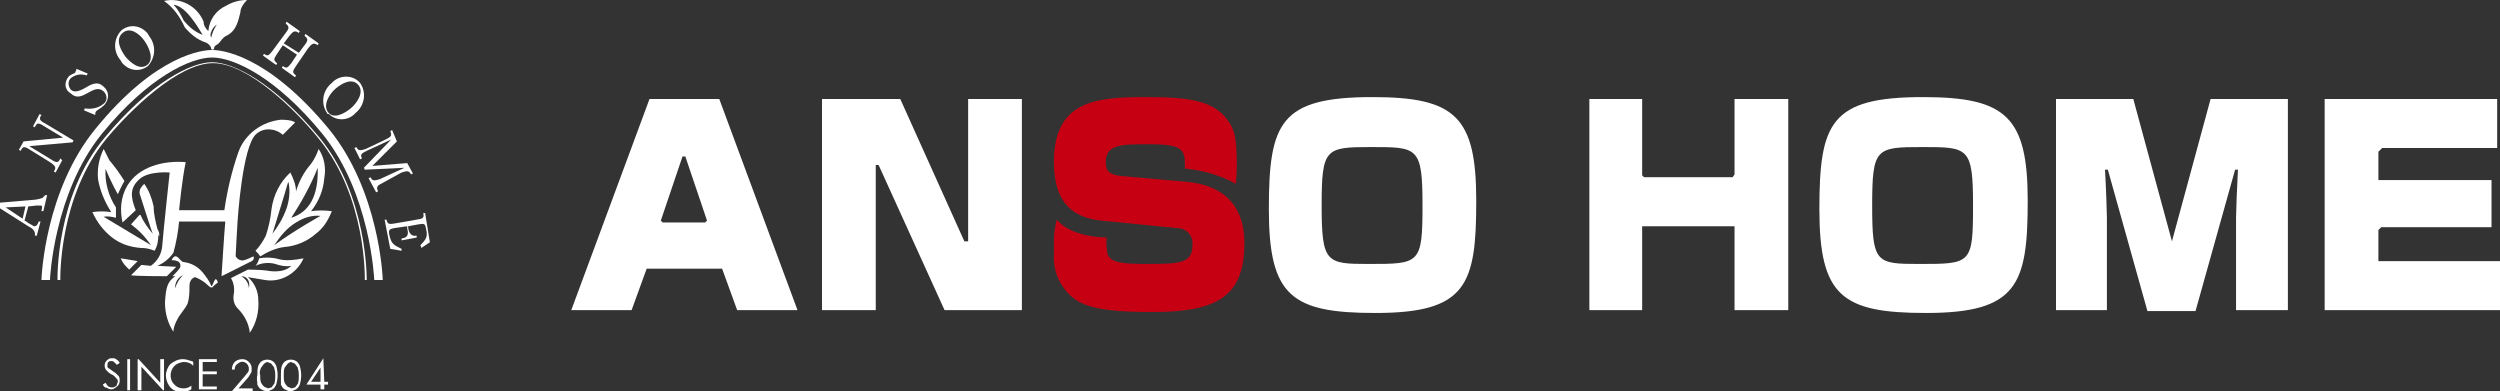
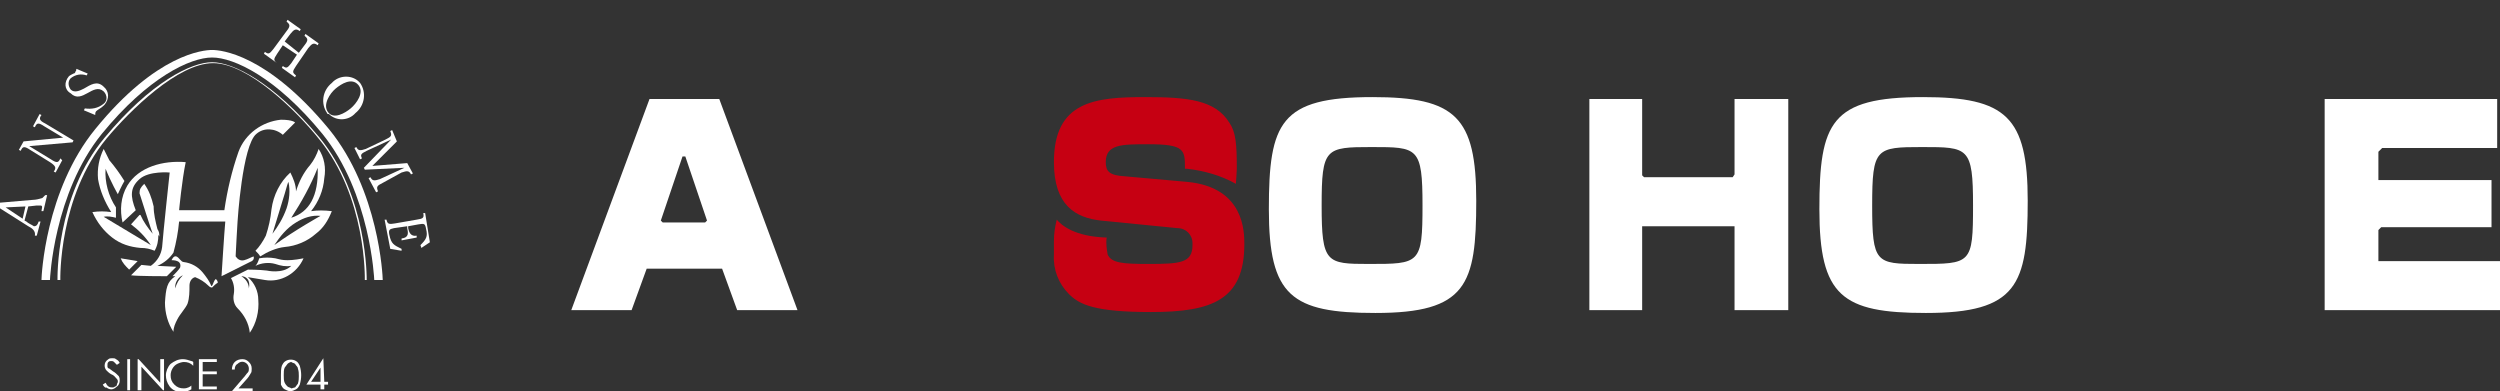
<svg xmlns="http://www.w3.org/2000/svg" version="1.1" id="レイヤー_1" x="0px" y="0px" viewBox="0 0 265.2 41.5" style="enable-background:new 0 0 265.2 41.5;" xml:space="preserve">
  <rect x="0" y="0" width="265.2" height="41.5" fill="#333333" stroke="none" />
  <style type="text/css">
	.st0{fill:#FFFFFF;}
	.st1{fill:#C60012;}
</style>
  <title>footer_logo</title>
  <g id="レイヤー_2_1_">
    <g id="レイヤー_1-2">
      <path class="st0" d="M68.9,10.5l-8.3,22.4H67l1.6-4.4h8l1.6,4.4h6.4l-8.3-22.4H68.9z M74.8,23.6h-4.5l-0.2-0.2l2.3-6.8h0.3    l2.3,6.8L74.8,23.6z" />
-       <polygon class="st0" points="102.7,25.6 102.3,25.6 95.5,10.5 87.2,10.5 87.2,32.9 92.9,32.9 92.9,17.5 93.2,17.5 100.2,32.9     108.4,32.9 108.4,10.5 102.7,10.5   " />
      <path class="st0" d="M145.6,10.3c-9.8,0-11,2.7-11,11.9s2.4,11,11.3,11c9.7,0,10.7-3,10.7-11.9S154.4,10.3,145.6,10.3z M145.2,28    c-4.5,0-5-0.1-5-6.2s0.4-6.2,5.3-6.2s5.4,0,5.4,6.2S150.6,28,145.2,28z" />
      <path class="st0" d="M204,10.3c-9.8,0-11,2.7-11,11.9s2.4,11,11.3,11c9.7,0,10.8-3,10.8-11.9S212.8,10.3,204,10.3z M203.6,28    c-4.6,0-5-0.1-5-6.2s0.4-6.2,5.3-6.2s5.4,0,5.4,6.2S209.1,28,203.6,28z" />
-       <path class="st0" d="M230.4,25.6l-4.1-15.1h-8.2v22.4h5.4v-9.8c0-0.6-0.1-3.4-0.2-5.1h0.3l4.2,15h5.1l4.2-15h0.3    c-0.1,1.8-0.2,4.6-0.2,5.1v9.8h5.5V10.5h-8.2L230.4,25.6z" />
      <polygon class="st0" points="252.3,27.7 252.3,24.4 252.6,24.1 264.3,24.1 264.3,19.1 252.3,19.1 252.3,16.1 252.7,15.7     264.9,15.7 264.9,10.5 246.6,10.5 246.6,32.9 265.2,32.9 265.2,27.7   " />
      <path class="st1" d="M126,19.3l-6.7-0.6c-1.6-0.1-2-0.5-2-1.5c0-1.9,1.7-1.9,4.5-1.9c3.9,0,3.9,0.6,3.9,2.6h0.2    c1.8,0.2,3.6,0.7,5.2,1.6c0,0,0.1-1.2,0.1-1.6l0,0v-0.1l0,0c0-2.5-0.1-3.8-0.8-4.8c-1.5-2.4-4.4-2.7-8.9-2.7    c-5.3,0-9.7,0.4-9.7,6.9c0,4.6,2.3,5.9,5,6.2l8.1,0.8c0.9,0,1.6,0.7,1.6,1.6c0,0.1,0,0.1,0,0.2c0,1.9-1.3,2-4.7,2    c-2.7,0-3.9-0.1-4.3-1c-0.1-0.6-0.2-1.2-0.1-1.8c-3.4-0.1-4.8-1.3-5.3-1.9c-0.2,0.8-0.3,1.5-0.3,2.3c0,0.3,0,0.6,0,0.9v0.2    c0,0.1,0,0.2,0,0.3c-0.1,1.6,0.5,3.1,1.6,4.2c1.1,1.1,2.7,1.9,8.7,1.9c6.5,0,9.9-1.3,9.9-7.2C132,24.6,132,19.9,126,19.3z" />
      <polygon class="st0" points="184,10.5 184,18.5 183.8,18.8 174.4,18.8 174.2,18.6 174.2,10.5 168.6,10.5 168.6,32.9 174.2,32.9     174.2,24 184,24 184,32.9 189.7,32.9 189.7,10.5   " />
      <path class="st0" d="M12.8,27.4c0.2,0.5,0.5,0.8,0.9,1.2l0.9-0.9L12.8,27.4z" />
      <path class="st0" d="M26.5,27.8c0.3-0.1,0.5-0.3,0.4-0.6c-0.3,0.1-0.6,0.3-1,0.4c-0.4,0.1-0.7-0.1-0.9-0.4c0,0,0,0,0-0.1    c0-0.3,0.2-3.6,0.2-3.6s0.5-8.1,2-9.3c0.8-0.7,2-0.6,2.8,0.1l1.3-1.3c0,0-0.2-0.3-1.5-0.3c-2,0.2-3.8,1.5-4.5,3.4    c-0.7,2-1.2,4.1-1.5,6.2H19c0,0,0.3-3.2,0.7-5.1c-2.4-0.2-5,0.5-6.2,2.5c-0.7,1.2-0.8,2.6-0.5,3.9l1.4-1.3    c-0.6-1.5-0.6-2.4,0.4-3.3s3.2-0.7,3.2-0.7s-0.7,6.5-0.8,7.9c-0.1,0.8-0.5,1.5-1.2,2c-0.1,0-1-0.1-1-0.1l-1.1,1.1    c0.5,0.1,3.8,0.1,3.8,0.1l1-1l-2-0.1c0.7-0.3,1.3-0.8,1.7-1.4c0.3-1.1,0.5-2.2,0.6-3.3c0,0,4.1,0,4.9,0c-0.1,1-0.4,5.8-0.4,5.8    L26.5,27.8z" />
      <path class="st0" d="M16.4,26.6c0.3-0.5,0.4-1.1,0.4-1.7l0.1,0.2c0-0.3,0-0.5-0.2-0.8c-0.2-0.8-0.4-1.6-0.4-2.4    c-0.2-0.9-0.5-1.7-1-2.4c-0.4,0.4-0.5,0.6-0.5,1c0,0,1.3,4.1,1.4,4.3c-0.5-0.6-1-1.3-1.3-2h-0.1l-0.9,1c0.8,0.6,1.5,1.3,2.1,2.2    L11,23c0.4-0.1,0.9,0,1.3,0.1c0-0.4,0-0.8,0-1.1c-0.8-1.2-1.2-2.7-1.1-4.1c0.6,1.5,1.3,2.7,1.3,2.7s0.4-0.9,0.7-1.4    c-0.5-0.8-1-1.5-1.6-2.2c-0.2-0.4-0.4-0.8-0.6-1.2c-0.5,1-0.7,2.1-0.6,3.2c0.2,1.2,0.7,2.4,1.4,3.5c-0.7-0.1-1.3-0.1-2,0    c0.5,1.1,1.2,2,2.1,2.7c0.9,0.7,1.9,1,3,1.1C15.5,26.3,15.9,26.4,16.4,26.6z" />
      <path class="st0" d="M22.9,29.6c-0.2,0.1-0.3,0.6-0.4,0.7s-0.1,0-0.1,0c-0.2-0.5-0.5-0.9-0.9-1.4c-0.5-0.6-1.2-1-2-1.1    c-0.3,0-0.5-0.5-0.8-0.6s-0.5,0.4-0.5,0.4s0.4,0,0.6,0.1c0.3,0.1,0.4,0.4,0.3,0.7c-0.2,0.3-0.5,0.6-0.8,0.9h0.3    c-0.9,0.6-1,1.3-1.1,2.8c0,1.1,0.3,2.2,0.9,3.1c0-0.5,0.2-0.9,0.4-1.3c0.3-0.6,0.9-1.2,1.1-1.7c0.2-0.6,0.2-1.3,0.2-1.9    c0-0.4,0.2-0.8,0.6-0.9c0.5,0.2,1,0.5,1.4,0.9c0.2,0.2,0.3,0.2,0.4,0.2c0.2-0.2,0.4-0.4,0.6-0.5C23.1,29.8,23,29.7,22.9,29.6z     M18.6,30.6c-0.1-0.6,0.3-1.2,0.8-1.4C19,29.6,18.7,30.1,18.6,30.6z" />
      <path class="st0" d="M29.2,27.4c-0.6-0.1-1.1-0.1-1.7,0c-0.1,0.3-0.2,0.6-0.4,0.8c0.6-0.3,1.4-0.4,2.1-0.2    c0.6,0.2,1.1,0.3,1.7,0.2c-0.9,0.9-2.6,0.5-2.6,0.5c-0.8-0.1-2-0.1-2-0.1l-1.8,0.9c0.3,0.5,0.4,1.1,0.3,1.7    c-0.1,0.5,0,1.1,0.4,1.5c0.7,0.7,1.2,1.6,1.3,2.6c0.7-1,1-2.3,0.9-3.5c0-0.9-0.4-1.8-1.1-2.4l1.8,0.3c1.7,0.3,3.4-0.7,4.1-2.3    C30.2,27.8,29.7,27.5,29.2,27.4z M26.4,30.6c0-0.5-0.3-1-0.8-1.3C26.1,29.3,26.6,29.7,26.4,30.6z" />
      <path class="st0" d="M33,22.4c0.8-1,1.3-2.2,1.4-3.5c0.2-1.1,0-2.2-0.6-3.1c-0.2,0.6-0.5,1.2-0.9,1.7c-0.7,0.8-1.2,1.8-1.5,2.8    c0-0.7-0.3-1.4-0.6-2c-1.1,1-1.8,2.4-2,3.9c-0.1,1-0.3,1.9-0.6,2.8c-0.3,0.6-0.7,1.2-1.1,1.6c0.2,0.2,0.4,0.4,0.5,0.6    c0.8-0.5,1.7-0.9,2.6-1c1.2-0.1,2.4-0.6,3.3-1.4c0.8-0.6,1.3-1.4,1.7-2.4C34.4,22.3,33.7,22.3,33,22.4z M33.7,17.8    c0.1,3-0.9,4.7-2.8,5.3C32,21.4,33,19.6,33.7,17.8z M28.9,24.8l1.1-3.6c0.3-0.9,0.5-1.8,0.6-1.9c0.2,0.9,0.1,1.9-0.2,2.8    C30,23.2,29.5,24,28.9,24.8z M29.1,26c0.6-0.9,1.3-1.8,2.3-2.4c0.8-0.5,1.7-0.8,2.6-0.7C34,22.9,31.3,24.4,29.1,26z" />
      <path class="st0" d="M39.7,29.7c0-0.1-0.4-9.2-5.5-15.5c-4.9-6-9.4-8.1-11.7-8.1s-6.8,2.1-11.7,8.1c-5.1,6.3-5.5,15.4-5.5,15.5    H4.4c0-0.4,0.4-9.5,5.7-16c6.5-8,11.5-8.4,12.4-8.4s5.8,0.4,12.4,8.4c5.3,6.5,5.7,15.6,5.7,16H39.7z" />
      <path class="st0" d="M38.9,29.7h-0.2c0-0.1,0.2-8.8-4.9-15c-2.4-3-7.5-8-11.2-8s-8.8,5-11.3,8c-5.1,6.2-4.9,14.9-4.9,15H6.1    c0-0.1-0.2-8.9,5-15.1c4.9-5.9,9.2-8,11.4-8s6.5,2.1,11.4,8C39,20.8,38.9,29.6,38.9,29.7z" />
-       <path class="st0" d="M26.2,0c-0.8,0-1.5,0.2-2.2,0.6c-1.1,0.5-1.8,1.5-1.9,2.7c-0.3-0.3-0.5-0.6-0.5-1c-0.7-1.7-2.5-2.6-4.2-2.2    c1,0.7,1.7,1.7,2.2,2.8c0.6,0.7,1.3,1.3,2.2,1.6c0.3,0.1,0.6,0.4,0.6,0.7c0.1,0.1,0.2,0.1,0.3,0c0-0.4,0.3-0.4,0.5-0.6    s0.4-0.6,0.8-0.8c1.1-0.5,1.3-1.7,1.5-2.5C25.5,0.9,25.8,0.4,26.2,0L26.2,0z M19.5,2.2c-0.3-0.6-0.6-1.2-1.1-1.7    c1,0.1,1.9,1.4,2.2,1.8s0.9,1.4,0.9,1.4C20.7,3.4,20.1,2.9,19.5,2.2z M22.4,4c-0.1-0.2-0.1-0.4,0-0.6c0.1-0.3,0.3-0.6,0.6-0.8    C22.7,3.1,22.5,3.5,22.4,4z" />
      <path class="st0" d="M10.9,40.8l0.3-0.2c0.2,0.4,0.4,0.5,0.7,0.5c0.1,0,0.2,0,0.3-0.1c0.1,0,0.2-0.1,0.2-0.2    c0-0.1,0.1-0.2,0.1-0.3c0-0.1,0-0.2-0.1-0.3c-0.2-0.2-0.3-0.4-0.6-0.5c-0.2-0.1-0.4-0.3-0.5-0.4c-0.1-0.1-0.2-0.3-0.2-0.5    c0-0.3,0.1-0.5,0.4-0.7c0.1-0.1,0.3-0.1,0.4-0.1c0.2,0,0.3,0,0.4,0.1c0.2,0.1,0.3,0.2,0.4,0.4l-0.3,0.2c-0.1-0.1-0.2-0.2-0.3-0.3    c-0.1-0.1-0.2-0.1-0.3-0.1c-0.1,0-0.2,0-0.3,0.1c-0.1,0.1-0.1,0.2-0.1,0.3c0,0.1,0,0.1,0,0.2c0,0.1,0.1,0.2,0.2,0.2l0.4,0.3    c0.2,0.1,0.4,0.3,0.6,0.5c0.1,0.2,0.1,0.3,0.1,0.5c0,0.2-0.1,0.5-0.3,0.6c-0.2,0.2-0.4,0.3-0.6,0.3c-0.2,0-0.4-0.1-0.5-0.2    C11.2,41.2,11,41,10.9,40.8z" />
      <path class="st0" d="M13.5,38.1h0.3v3.3h-0.3V38.1z" />
      <path class="st0" d="M14.6,41.4v-3.3h0.1l2.3,2.5v-2.5h0.4v3.3h-0.1l-2.3-2.5v2.5H14.6z" />
      <path class="st0" d="M21.1,38.1h1.9v0.3h-1.5v1h1.5v0.3h-1.5V41h1.5v0.3h-1.9V38.1z" />
      <path class="st0" d="M24.9,39.2h-0.3c0-0.3,0.1-0.6,0.3-0.8c0.2-0.2,0.5-0.3,0.8-0.3c0.3,0,0.5,0.1,0.7,0.3    c0.2,0.2,0.3,0.4,0.3,0.7c0,0.2,0,0.4-0.1,0.5c-0.1,0.2-0.3,0.5-0.5,0.7l-0.8,0.9h1.5v0.3h-2.2l1.2-1.4c0.2-0.2,0.3-0.4,0.5-0.6    c0.1-0.1,0.1-0.3,0.1-0.4c0-0.2-0.1-0.4-0.2-0.5c-0.3-0.3-0.7-0.3-1,0C25,38.7,24.9,38.9,24.9,39.2z" />
-       <path class="st0" d="M27.3,39.8c0-0.3,0-0.7,0.1-1c0.1-0.2,0.2-0.4,0.4-0.5c0.3-0.2,0.8-0.2,1.1,0c0.2,0.1,0.3,0.3,0.4,0.5    c0.2,0.7,0.2,1.3,0,2c-0.1,0.2-0.2,0.4-0.4,0.5c-0.2,0.1-0.4,0.2-0.6,0.2c-0.2,0-0.4-0.1-0.6-0.2c-0.2-0.1-0.3-0.3-0.4-0.5    C27.3,40.5,27.2,40.1,27.3,39.8z M27.6,39.8c0,0.3,0,0.6,0.1,0.8c0.1,0.2,0.2,0.3,0.3,0.4c0.1,0.1,0.3,0.1,0.4,0.2    c0.1,0,0.3-0.1,0.4-0.1c0.1-0.1,0.2-0.3,0.3-0.4c0.1-0.3,0.1-0.6,0.1-0.8c0-0.3,0-0.5-0.1-0.8c0-0.2-0.2-0.3-0.3-0.5    c-0.1-0.1-0.3-0.1-0.4-0.2c-0.1,0-0.3,0.1-0.4,0.2c-0.1,0.1-0.2,0.3-0.3,0.4C27.6,39.2,27.5,39.5,27.6,39.8L27.6,39.8z" />
      <path class="st0" d="M29.8,39.8c0-0.3,0-0.7,0.1-1c0.1-0.2,0.2-0.4,0.4-0.5c0.3-0.2,0.8-0.2,1.1,0c0.2,0.1,0.3,0.3,0.4,0.5    c0.2,0.7,0.2,1.3,0,2c-0.1,0.2-0.2,0.4-0.4,0.5c-0.2,0.1-0.4,0.2-0.6,0.2c-0.2,0-0.4-0.1-0.6-0.2c-0.2-0.1-0.3-0.3-0.4-0.5    C29.8,40.5,29.8,40.1,29.8,39.8z M30.1,39.8c0,0.3,0,0.6,0.1,0.8c0.1,0.2,0.2,0.3,0.3,0.4c0.1,0.1,0.3,0.1,0.4,0.2    c0.1,0,0.3-0.1,0.4-0.1c0.1-0.1,0.2-0.3,0.3-0.4c0.1-0.3,0.1-0.6,0.1-0.8c0-0.3,0-0.5-0.1-0.8c0-0.2-0.2-0.3-0.3-0.5    c-0.1-0.1-0.3-0.1-0.4-0.2c-0.1,0-0.3,0.1-0.4,0.2c-0.1,0.1-0.2,0.3-0.3,0.4C30.1,39.2,30.1,39.5,30.1,39.8L30.1,39.8z" />
      <path class="st0" d="M34.3,38L34.3,38l0.1,2.5h0.4v0.3h-0.4v0.5H34v-0.5h-1.5L34.3,38z M34,40.5V39l-1,1.5L34,40.5z" />
      <path class="st0" d="M19.5,41.2c-0.4,0-0.7-0.1-1-0.4c-0.3-0.3-0.4-0.6-0.4-1c0-0.5,0.3-1,0.7-1.2c0.2-0.1,0.5-0.2,0.7-0.2    c0.4,0,0.7,0.1,1,0.4v-0.4c0,0-0.1-0.1-0.2-0.1c-0.3-0.1-0.6-0.2-0.9-0.2c-0.5,0-0.9,0.2-1.3,0.5c-0.3,0.3-0.5,0.8-0.5,1.2    c0,0.4,0.1,0.8,0.4,1.2c0.3,0.4,0.8,0.6,1.3,0.6c0.3,0,0.6-0.1,0.8-0.2c0.1,0,0.1-0.1,0.2-0.1v-0.4C20.2,41,19.9,41.2,19.5,41.2z" />
      <path class="st0" d="M0,21.5l3.5-0.3c0.3,0,0.7-0.1,1-0.2c0.1-0.1,0.2-0.2,0.3-0.3l0.2,0l-0.4,1.7l-0.2,0c0-0.2,0.2-0.6-0.1-0.6    c-0.1,0-0.3,0-0.4,0L3,21.9l-0.4,1.5l0.2,0.1C3,23.7,3.3,23.8,3.6,24C3.9,24,4,23.8,4.1,23.5l0.2,0l-0.4,1.5L3.7,25    c0.1-0.5-0.3-0.8-0.7-1l-3-1.9V21.5z M0.6,22l1.8,1.2l0.3-1.3L0.6,22z" />
      <path class="st0" d="M6.7,14.6l-2-1.2c-0.6-0.4-0.8-0.4-1,0.1l-0.2-0.1l0.7-1.3l0.2,0.1c-0.3,0.4-0.2,0.6,0.4,0.9l3,1.8l-0.1,0.2    l-4.6,0.4l2.3,1.4c0.6,0.4,0.8,0.4,1-0.1l0,0L6.6,17l-0.7,1.3l-0.2-0.1c0.3-0.4,0.2-0.6-0.4-1l-2.1-1.3c-0.6-0.4-0.8-0.4-1,0.1    L2,15.9L2.5,15L6.7,14.6z" />
-       <path class="st0" d="M15.7,7c-0.9,0.7-2.1,0.5-2.8-0.4c0-0.1-0.1-0.1-0.1-0.2c-0.8-0.9-0.8-2.3,0.1-3.2c0.9-0.7,2.1-0.5,2.8,0.4    c0,0.1,0.1,0.1,0.1,0.2C16.6,4.8,16.5,6.1,15.7,7z M13.3,6c0.5,0.6,1.5,1.5,2.3,0.9s0.2-1.9-0.3-2.6s-1.5-1.5-2.3-0.8    S12.8,5.3,13.3,6L13.3,6z" />
-       <path class="st0" d="M31.7,5.6l0.6-0.8c0.4-0.5,0.4-0.7,0-1l0.1-0.2l1.4,1l-0.1,0.2c-0.4-0.3-0.6-0.2-1,0.3l-1.3,1.9    c-0.4,0.6-0.4,0.7,0,1l-0.1,0.2l-1.4-1l0.1-0.2c0.4,0.3,0.5,0.2,0.9-0.3l0.6-0.9L30,4.8l-0.6,0.9c-0.4,0.6-0.4,0.7,0,1l-0.1,0.2    l-1.4-1l0.1-0.2c0.4,0.3,0.5,0.2,0.9-0.3l1.4-1.9c0.4-0.5,0.4-0.7,0-1l0.1-0.2l1.4,1l-0.1,0.2c-0.4-0.3-0.6-0.2-1,0.3l-0.6,0.8    L31.7,5.6z" />
+       <path class="st0" d="M31.7,5.6l0.6-0.8c0.4-0.5,0.4-0.7,0-1l0.1-0.2l1.4,1l-0.1,0.2c-0.4-0.3-0.6-0.2-1,0.3l-1.3,1.9    c-0.4,0.6-0.4,0.7,0,1l-0.1,0.2l-1.4-1l0.1-0.2c0.4,0.3,0.5,0.2,0.9-0.3l0.6-0.9L30,4.8l-0.6,0.9c-0.4,0.6-0.4,0.7,0,1l-1.4-1l0.1-0.2c0.4,0.3,0.5,0.2,0.9-0.3l1.4-1.9c0.4-0.5,0.4-0.7,0-1l0.1-0.2l1.4,1l-0.1,0.2c-0.4-0.3-0.6-0.2-1,0.3l-0.6,0.8    L31.7,5.6z" />
      <path class="st0" d="M40.6,19.4c-0.6,0.3-0.7,0.4-0.5,0.9l-0.2,0.1l-0.8-1.5l0.2-0.1c0.2,0.4,0.4,0.4,1,0.2l2.6-1.2l0,0L38.7,18    l-0.1-0.2l2.9-3l0,0L38.9,16c-0.6,0.3-0.7,0.4-0.5,0.8l-0.2,0.1l-0.6-1.2l0.2-0.1c0.2,0.4,0.4,0.4,1,0.2l2.1-1    c0.6-0.3,0.7-0.4,0.5-0.9l0.2-0.1l0.5,1.2l-2.6,2.6l3.7-0.3l0.6,1.1l-0.2,0.1c-0.2-0.4-0.4-0.4-1-0.2L40.6,19.4z" />
      <path class="st0" d="M42.6,25.5v-0.2c0.8-0.1,0.7-0.6,0.6-1.1V24l-1.4,0.2c-0.5,0.1-0.6,0.2-0.5,0.7c0.2,1,0.5,1.1,1.3,1.5v0.2    l-1.2-0.2l-0.6-3.1h0.2c0.1,0.5,0.3,0.5,0.9,0.4l2.3-0.4c0.7-0.1,0.8-0.2,0.7-0.7h0.2l0.5,3.1l-0.9,0.6L44.6,26    c0.6-0.6,0.8-0.9,0.6-1.7c-0.1-0.6-0.2-0.6-0.8-0.5L43.3,24v0.2c0.1,0.5,0.3,0.9,0.9,0.8v0.2L42.6,25.5z" />
      <path class="st0" d="M9.3,7.8L9.2,8C8.6,7.8,8,7.9,7.5,8.3c-0.3,0.3-0.3,0.8,0,1.2c0,0,0,0,0,0c0.4,0.4,1,0.1,1.4-0.1    C9.6,9,10.3,8.5,11,9.2c0.6,0.5,0.6,1.3,0.1,1.9c0,0-0.1,0.1-0.1,0.1c-0.3,0.3-0.6,0.4-0.8,0.6c-0.1,0.1-0.1,0.3-0.1,0.4l-1.2-0.5    l0.1-0.2c0.7,0.1,1.4,0,2-0.5c0.4-0.3,0.4-0.9,0-1.3c0,0,0,0,0,0c-1.1-1-2.3,1.4-3.5,0.2C6.8,9.5,6.8,8.7,7.3,8.1    C7.4,8,7.6,7.9,7.8,7.8C7.9,7.8,8,7.7,8,7.6c0.1-0.1,0.1-0.2,0.1-0.3L9.3,7.8z" />
      <path class="st0" d="M34.7,12c-0.7-1-0.5-2.4,0.5-3.2c0.7-0.8,2-0.9,2.8-0.2c0.1,0.1,0.1,0.1,0.2,0.2c0.7,1,0.5,2.4-0.5,3.2    c-0.7,0.8-2,0.9-2.8,0.1C34.8,12.1,34.7,12.1,34.7,12z M35.6,9.4c-0.6,0.5-1.4,1.7-0.8,2.5s1.8,0.1,2.4-0.4S38.7,9.8,38,9    S36.2,8.9,35.6,9.4L35.6,9.4z" />
    </g>
  </g>
</svg>